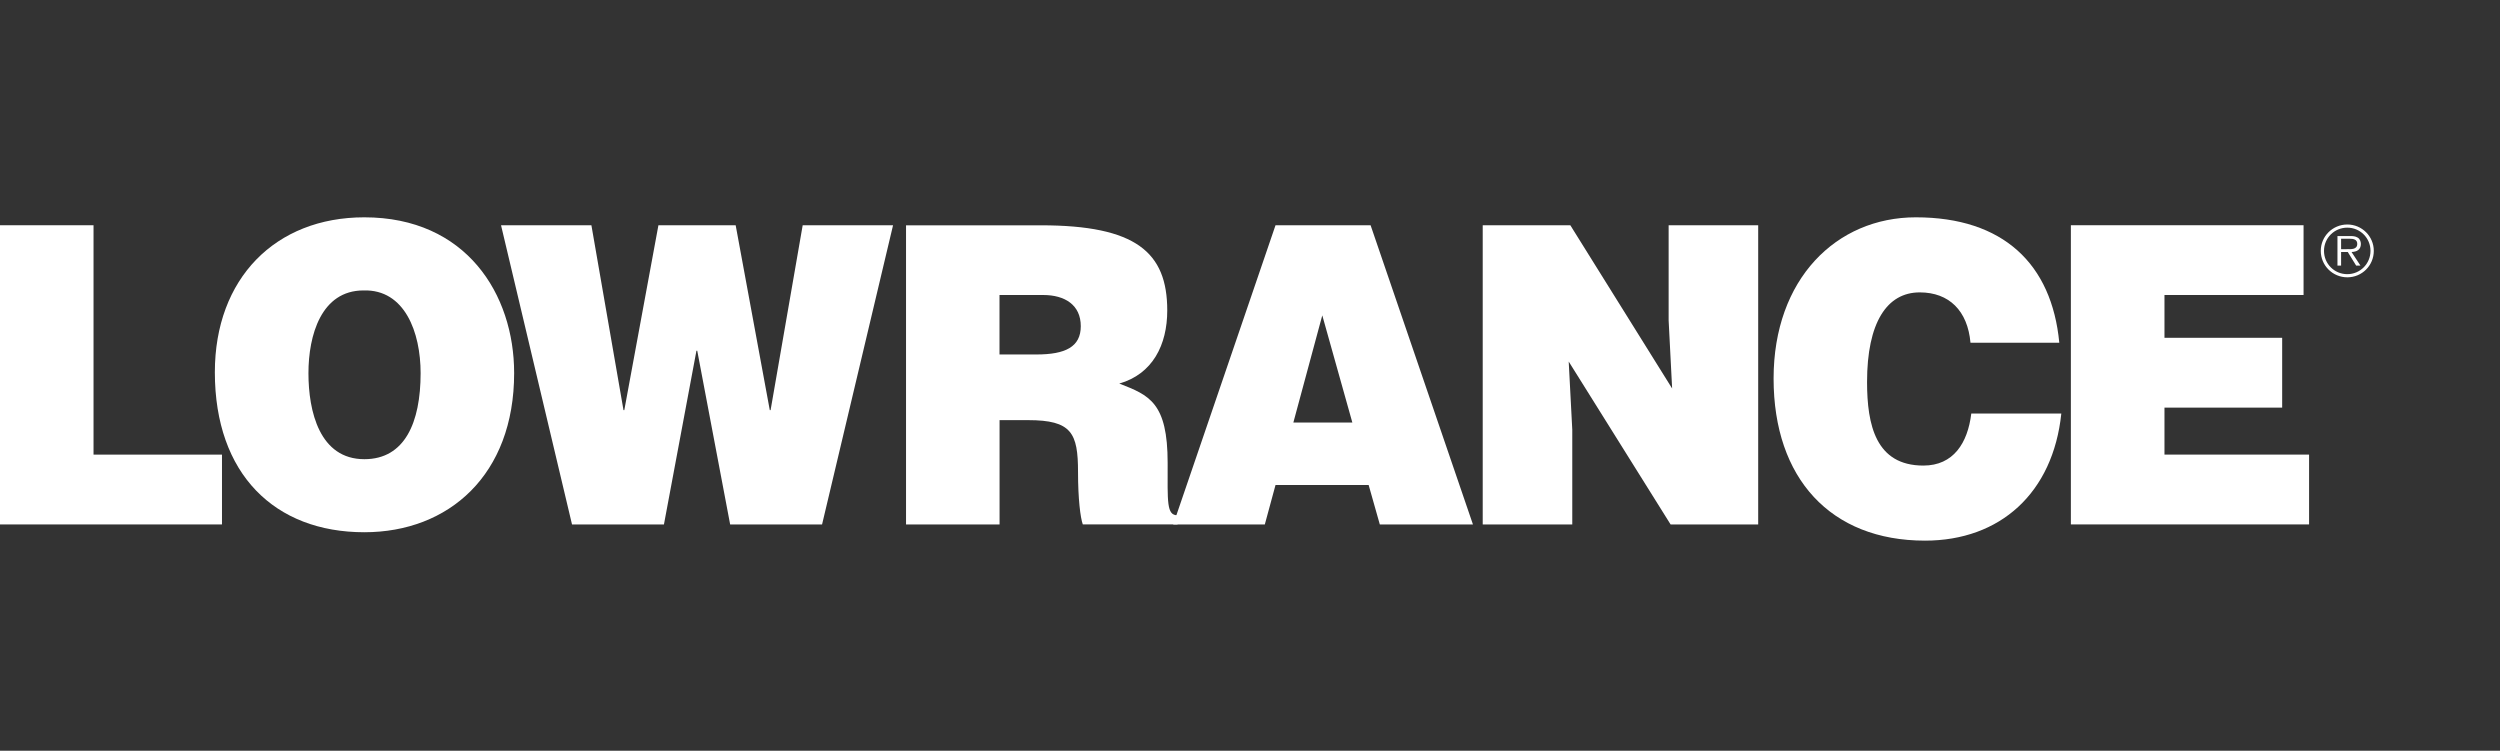
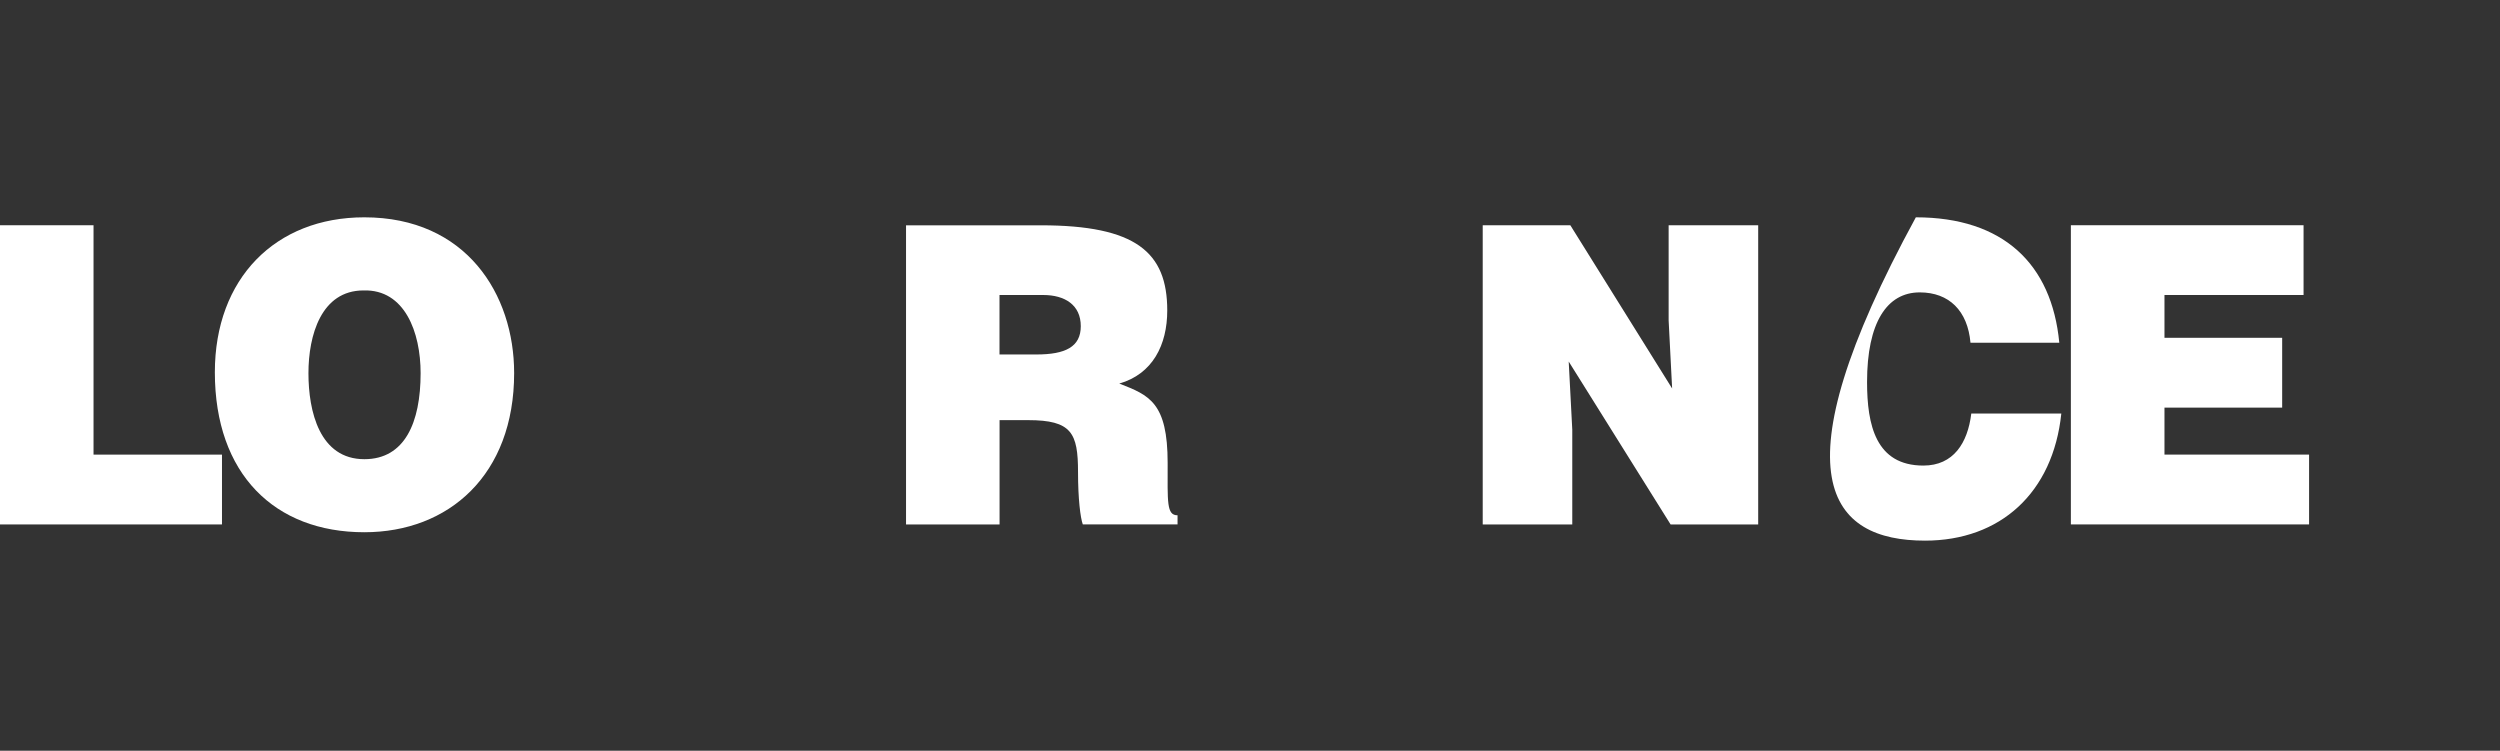
<svg xmlns="http://www.w3.org/2000/svg" width="333" height="100" viewBox="0 0 333 100" fill="none">
  <rect x="0" y="0" width="333" height="100" fill="#333333" stroke="none" />
  <path fill-rule="evenodd" clip-rule="evenodd" d="M307.569 69.853V60.552H288.308V54.295H303.984V44.995H288.308V39.293H306.834V30.001H275.84V69.853H307.569Z" fill="white" />
  <path fill-rule="evenodd" clip-rule="evenodd" d="M29.568 69.855V60.555H12.458V30.003H-0V69.855H29.568Z" fill="white" />
  <path fill-rule="evenodd" clip-rule="evenodd" d="M48.426 38.686C53.92 38.525 56.026 44.272 56.026 49.706C56.026 56.294 53.911 61.164 48.533 61.164C42.564 61.164 41.085 54.799 41.085 49.706C41.085 44.666 42.779 38.686 48.426 38.686ZM48.524 28.947C36.693 28.947 28.618 37.084 28.618 49.589C28.618 63.151 36.595 70.894 48.524 70.894C59.773 70.894 68.484 63.258 68.484 49.697C68.484 39.188 62.094 28.947 48.524 28.947Z" fill="white" />
-   <path fill-rule="evenodd" clip-rule="evenodd" d="M97.991 30.003H87.702L83.157 54.629H83.05L78.775 30.003H66.738L76.193 69.855H88.437L92.766 46.716H92.873L97.256 69.855H109.499L118.955 30.003H106.918L102.643 54.629H102.535L97.991 30.003Z" fill="white" />
  <path fill-rule="evenodd" clip-rule="evenodd" d="M133.142 39.294H138.95C141.854 39.294 143.96 40.628 143.96 43.447C143.96 46.213 141.899 47.216 138.045 47.216H133.133V39.294H133.142ZM136.943 55.962C142.75 55.962 143.593 57.68 143.593 62.881C143.593 66.426 143.907 68.968 144.229 69.854H156.849V68.637C155.37 68.637 155.531 66.873 155.531 61.664C155.531 53.634 153.094 52.641 149.087 51.092C153.524 49.821 155.478 45.945 155.478 41.353C155.478 33.601 151.31 30.011 138.637 30.011H120.684V69.863H133.142V55.962H136.943Z" fill="white" />
-   <path fill-rule="evenodd" clip-rule="evenodd" d="M180.134 56.285H172.274L176.128 42.007L180.134 56.285ZM168.474 69.855L169.899 64.601H182.303L183.791 69.855H196.196L182.563 30.003H169.899L156.275 69.855H168.474V69.855Z" fill="white" />
  <path fill-rule="evenodd" clip-rule="evenodd" d="M209.167 30.003H197.498V69.855H209.427V57.234L208.952 48.157L222.522 69.855H234.191V30.003H222.262V42.67L222.728 51.746L209.167 30.003Z" fill="white" />
-   <path fill-rule="evenodd" clip-rule="evenodd" d="M274.298 45.651C273.295 35.133 266.806 28.947 255.19 28.947C244.578 28.947 236.242 37.183 236.242 50.422C236.242 63.724 243.843 72.013 256.409 72.013C266.438 72.013 273.465 65.648 274.567 55.086H262.575C262.1 59.006 260.2 62.014 256.194 62.014C249.857 62.014 248.692 56.616 248.692 50.878C248.692 42.983 251.327 38.946 255.71 38.946C259.617 38.946 262.091 41.39 262.468 45.651H274.298V45.651Z" fill="white" />
-   <path d="M309.127 33.412C309.127 31.479 310.704 29.903 312.667 29.903C314.612 29.903 316.19 31.479 316.19 33.412C316.19 35.364 314.621 36.939 312.667 36.939C310.704 36.939 309.127 35.364 309.127 33.412ZM315.75 33.412C315.75 31.703 314.37 30.324 312.658 30.324C310.937 30.324 309.557 31.703 309.557 33.412C309.557 35.14 310.937 36.518 312.658 36.518C314.37 36.518 315.75 35.131 315.75 33.412ZM314.415 35.382H313.841L312.721 33.565H311.834V35.382H311.35V31.443H313.07C313.402 31.443 313.734 31.461 314.03 31.64C314.325 31.801 314.469 32.159 314.469 32.49C314.469 33.26 313.922 33.547 313.223 33.565L314.415 35.382ZM312.569 33.188C313.124 33.188 313.985 33.278 313.985 32.481C313.985 31.873 313.447 31.801 312.963 31.801H311.834V33.197H312.569V33.188Z" fill="white" />
+   <path fill-rule="evenodd" clip-rule="evenodd" d="M274.298 45.651C273.295 35.133 266.806 28.947 255.19 28.947C236.242 63.724 243.843 72.013 256.409 72.013C266.438 72.013 273.465 65.648 274.567 55.086H262.575C262.1 59.006 260.2 62.014 256.194 62.014C249.857 62.014 248.692 56.616 248.692 50.878C248.692 42.983 251.327 38.946 255.71 38.946C259.617 38.946 262.091 41.39 262.468 45.651H274.298V45.651Z" fill="white" />
</svg>